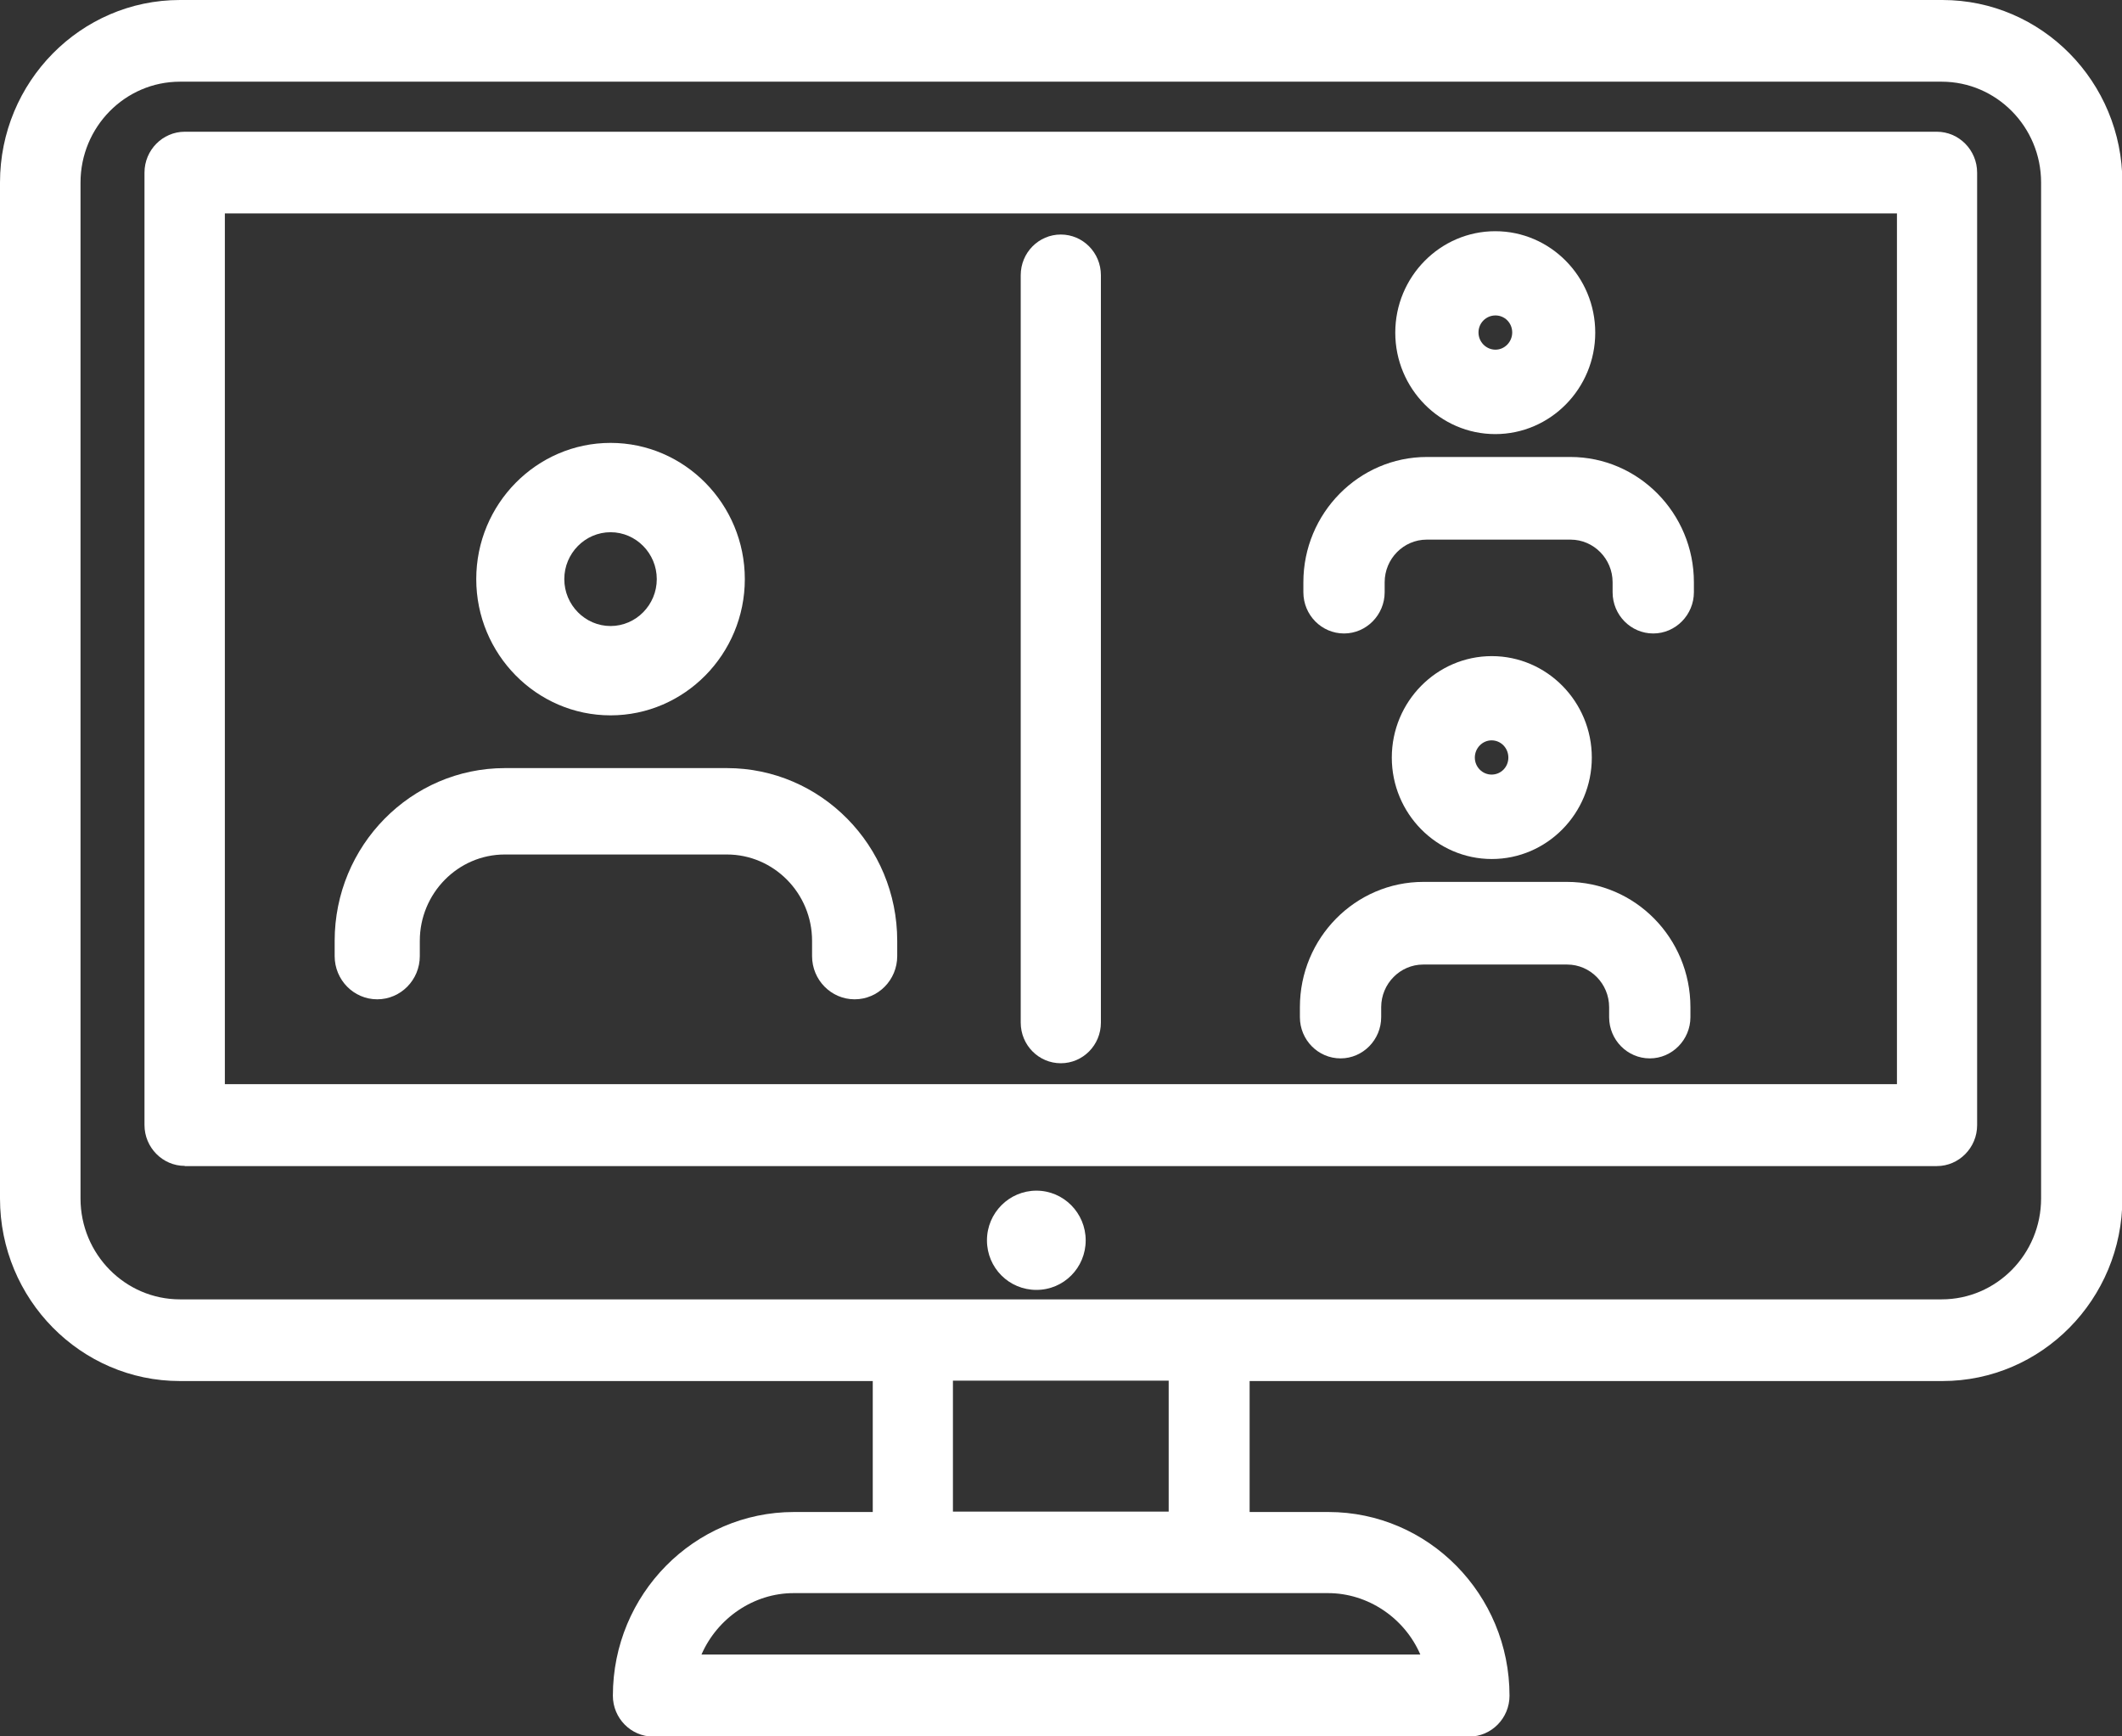
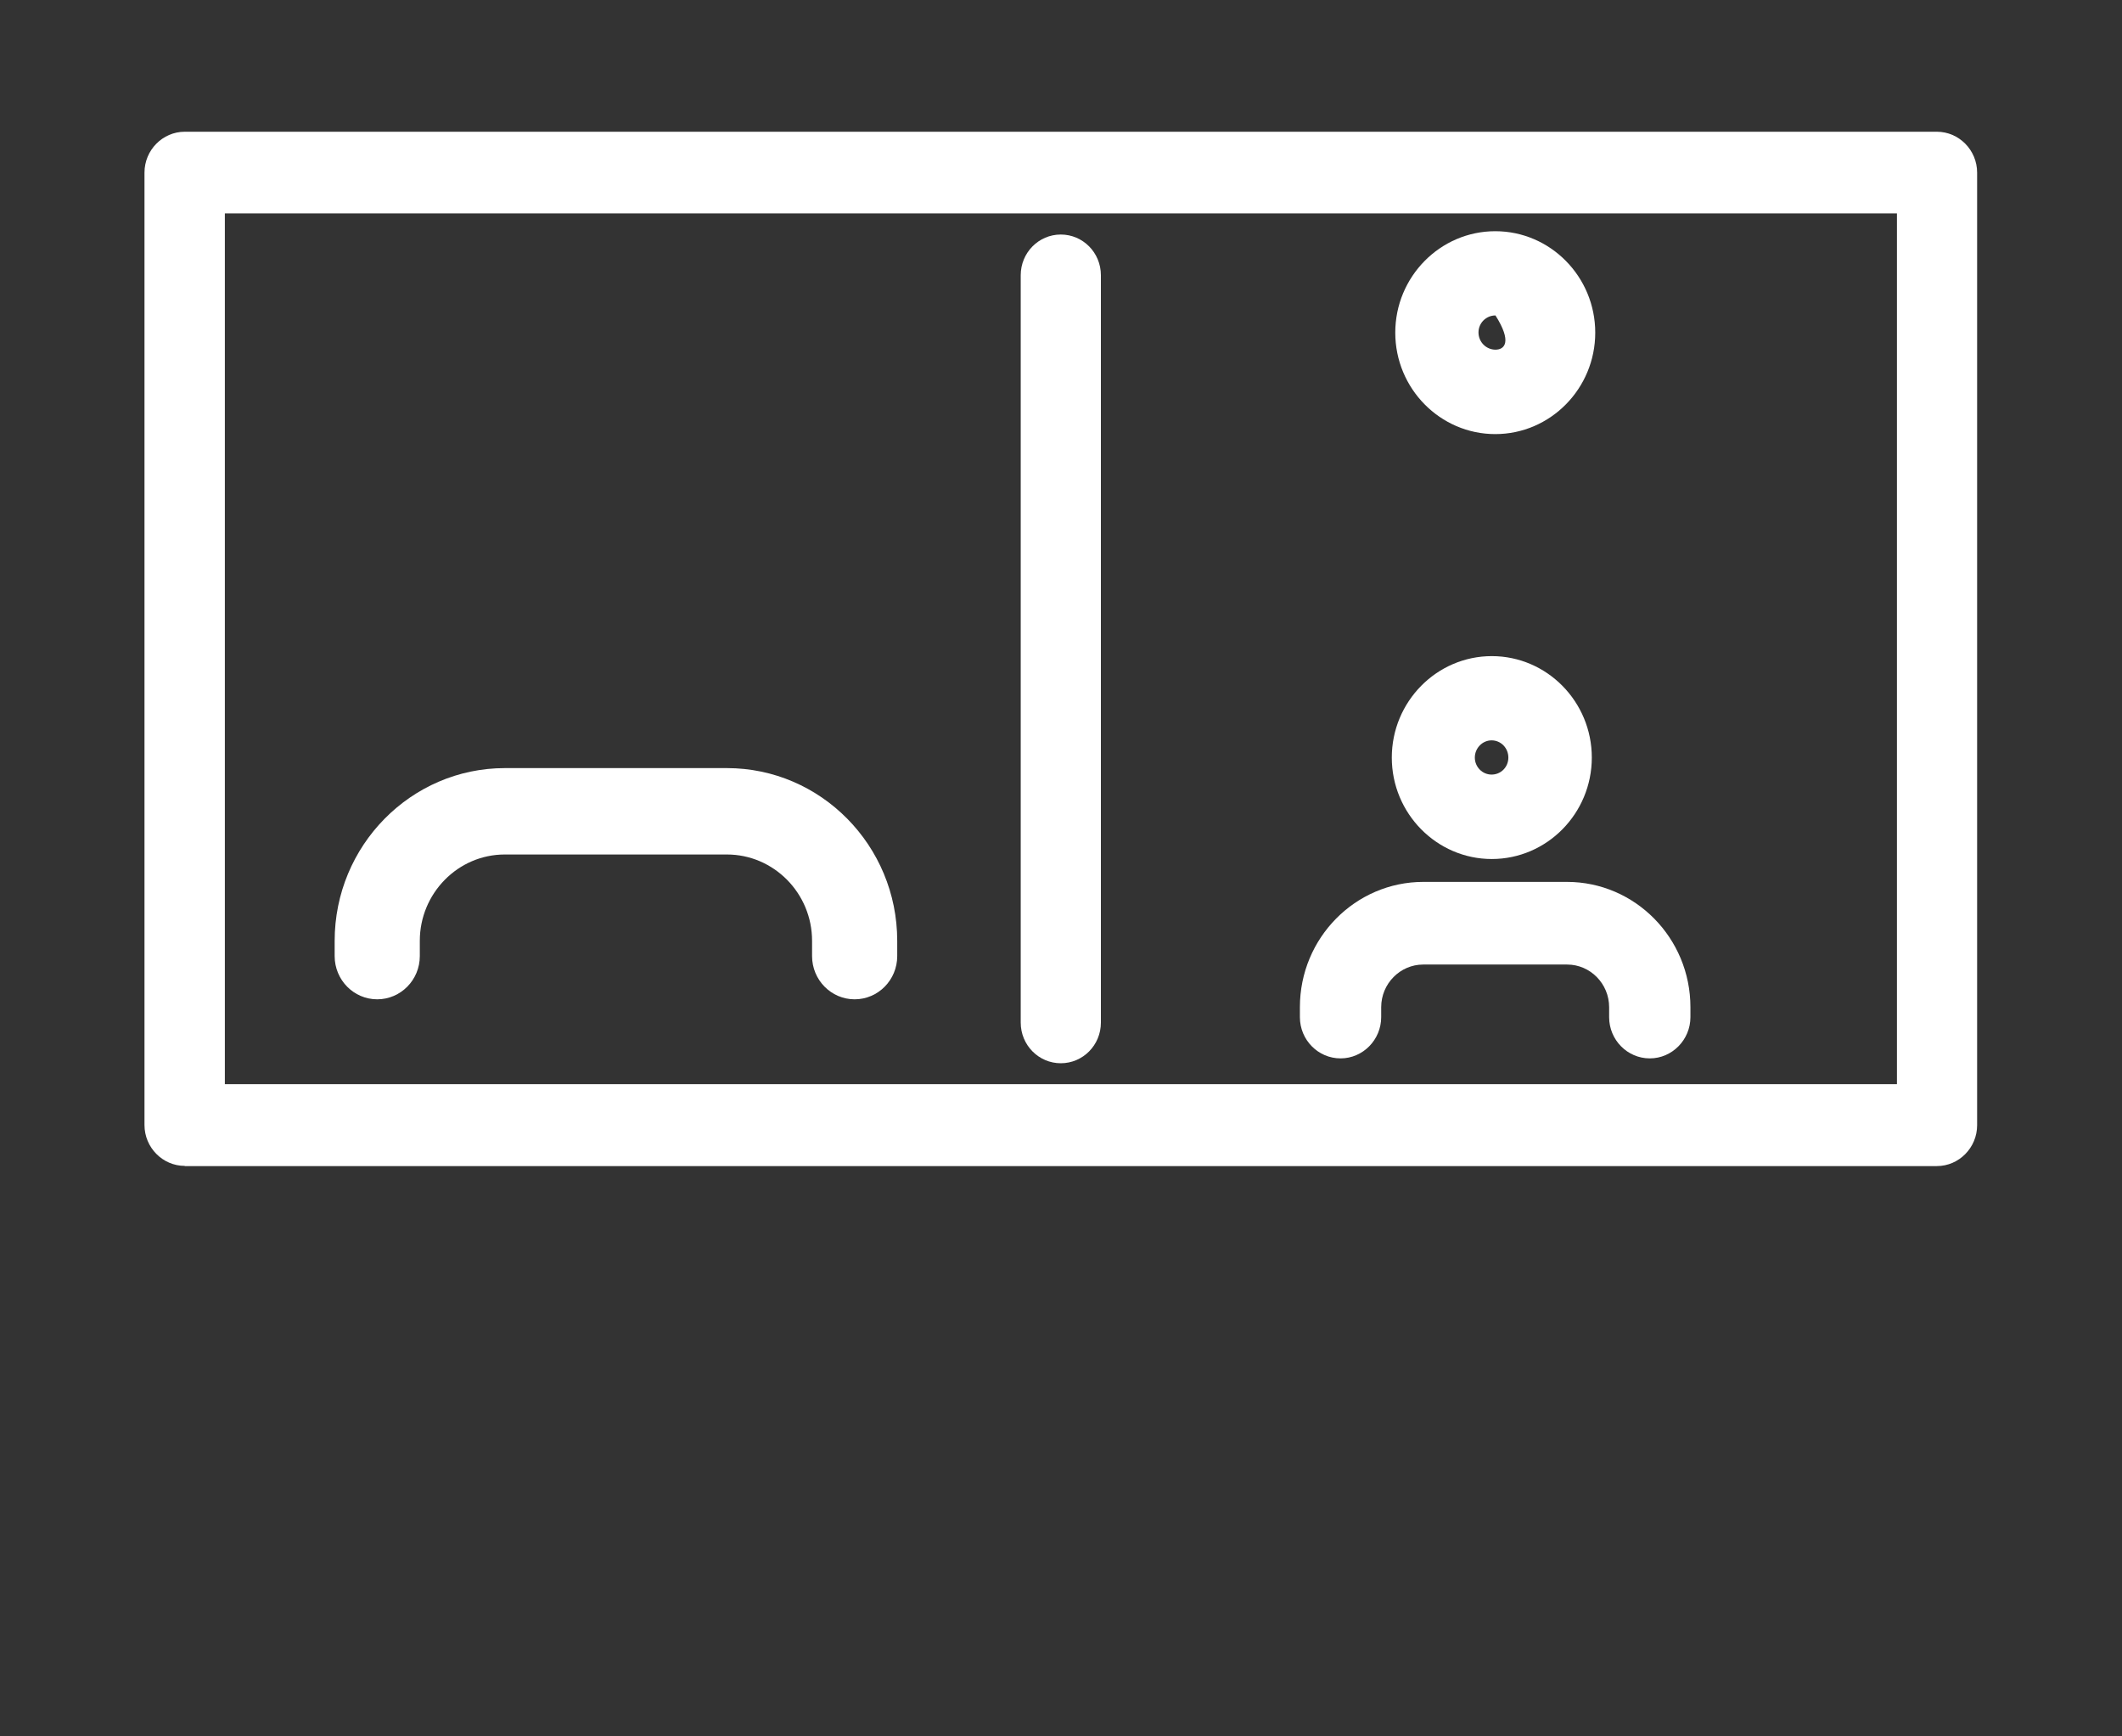
<svg xmlns="http://www.w3.org/2000/svg" width="55" height="45" viewBox="0 0 55 45" fill="none">
  <rect x="0" y="0" width="55" height="45" fill="#333333" stroke="none" />
  <g clip-path="url(#clip0_38_2)">
    <path d="M4.789 30.22H50.201C50.775 30.22 51.245 29.743 51.245 29.161V4.473C51.245 3.89 50.775 3.414 50.201 3.414H4.789C4.215 3.414 3.745 3.89 3.745 4.473V29.156C3.745 29.738 4.215 30.215 4.789 30.215V30.22ZM5.828 28.102V5.531H49.167V28.097H5.828V28.102Z" fill="white" />
-     <path d="M50.336 0H4.664C2.092 0 0 2.122 0 4.731V31.06C0 33.669 2.092 35.791 4.664 35.791H22.621V39.185H20.579C17.992 39.185 15.885 41.318 15.885 43.946C15.885 44.529 16.354 45.005 16.928 45.005H38.081C38.656 45.005 39.125 44.529 39.125 43.946C39.125 41.323 37.023 39.185 34.431 39.185H32.389V35.791H50.346C52.918 35.791 55.01 33.669 55.01 31.06V4.731C55.01 2.122 52.918 0 50.346 0H50.336ZM18.182 42.878C18.596 41.93 19.54 41.287 20.569 41.287H34.421C35.455 41.287 36.404 41.93 36.813 42.878H18.182ZM24.699 39.175V35.781H30.291V39.175H24.699ZM2.087 4.731C2.087 3.292 3.241 2.117 4.664 2.117H50.326C51.744 2.117 52.903 3.287 52.903 4.731V31.06C52.903 32.499 51.749 33.674 50.326 33.674H4.664C3.246 33.674 2.087 32.504 2.087 31.06V4.731Z" fill="white" />
-     <path d="M26.863 30.857C26.158 30.857 25.581 31.432 25.581 32.145C25.581 32.858 26.153 33.429 26.863 33.429C27.572 33.429 28.14 32.854 28.14 32.145C28.14 31.436 27.568 30.857 26.863 30.857Z" fill="white" />
    <path d="M18.846 19.906H13.088C10.651 19.906 8.674 21.917 8.674 24.383V24.778C8.674 25.396 9.168 25.898 9.777 25.898C10.386 25.898 10.881 25.396 10.881 24.778V24.383C10.881 23.152 11.87 22.145 13.083 22.145H18.841C20.054 22.145 21.048 23.147 21.048 24.383V24.778C21.048 25.396 21.542 25.898 22.151 25.898C22.761 25.898 23.255 25.396 23.255 24.778V24.383C23.255 21.912 21.273 19.906 18.841 19.906H18.846Z" fill="white" />
    <path d="M27.495 6.078C26.921 6.078 26.456 6.549 26.456 7.132V26.502C26.456 27.084 26.921 27.555 27.495 27.555C28.069 27.555 28.534 27.084 28.534 26.502V7.132C28.534 6.549 28.069 6.078 27.495 6.078Z" fill="white" />
-     <path d="M15.825 18.539C17.742 18.539 19.305 16.953 19.305 15.008C19.305 13.063 17.742 11.478 15.825 11.478C13.907 11.478 12.344 13.063 12.344 15.008C12.344 16.953 13.907 18.539 15.825 18.539ZM14.626 15.008C14.626 14.34 15.166 13.793 15.825 13.793C16.484 13.793 17.023 14.34 17.023 15.008C17.023 15.677 16.484 16.224 15.825 16.224C15.166 16.224 14.626 15.677 14.626 15.008Z" fill="white" />
-     <path d="M40.713 11.843H36.983C35.22 11.843 33.782 13.302 33.782 15.089V15.348C33.782 15.941 34.256 16.417 34.836 16.417C35.415 16.417 35.889 15.935 35.889 15.348V15.089C35.889 14.482 36.379 13.985 36.978 13.985H40.708C41.307 13.985 41.797 14.482 41.797 15.089V15.348C41.797 15.941 42.271 16.417 42.85 16.417C43.43 16.417 43.904 15.935 43.904 15.348V15.089C43.904 13.302 42.466 11.843 40.703 11.843H40.713Z" fill="white" />
-     <path d="M38.756 11.25C40.184 11.25 41.347 10.07 41.347 8.621C41.347 7.172 40.184 5.992 38.756 5.992C37.328 5.992 36.164 7.172 36.164 8.621C36.164 10.07 37.328 11.25 38.756 11.25ZM38.321 8.616C38.321 8.373 38.516 8.175 38.761 8.175C39.005 8.175 39.195 8.373 39.195 8.616C39.195 8.859 39 9.062 38.761 9.062C38.521 9.062 38.321 8.864 38.321 8.616Z" fill="white" />
+     <path d="M38.756 11.25C40.184 11.25 41.347 10.07 41.347 8.621C41.347 7.172 40.184 5.992 38.756 5.992C37.328 5.992 36.164 7.172 36.164 8.621C36.164 10.07 37.328 11.25 38.756 11.25ZM38.321 8.616C38.321 8.373 38.516 8.175 38.761 8.175C39.195 8.859 39 9.062 38.761 9.062C38.521 9.062 38.321 8.864 38.321 8.616Z" fill="white" />
    <path d="M40.623 22.855H36.893C35.13 22.855 33.692 24.308 33.692 26.102V26.36C33.692 26.952 34.166 27.429 34.746 27.429C35.325 27.429 35.799 26.947 35.799 26.36V26.102C35.799 25.494 36.289 24.997 36.888 24.997H40.618C41.218 24.997 41.707 25.494 41.707 26.102V26.36C41.707 26.952 42.181 27.429 42.761 27.429C43.34 27.429 43.814 26.947 43.814 26.36V26.102C43.814 24.313 42.381 22.855 40.613 22.855H40.623Z" fill="white" />
    <path d="M41.258 19.633C41.258 18.184 40.094 17.004 38.666 17.004C37.238 17.004 36.074 18.184 36.074 19.633C36.074 21.082 37.238 22.262 38.666 22.262C40.094 22.262 41.258 21.082 41.258 19.633ZM38.226 19.633C38.226 19.39 38.421 19.187 38.661 19.187C38.901 19.187 39.095 19.385 39.095 19.633C39.095 19.881 38.901 20.074 38.661 20.074C38.421 20.074 38.226 19.876 38.226 19.633Z" fill="white" />
  </g>
  <defs>
    <clipPath id="clip0_38_2">
      <rect width="55" height="45" fill="white" />
    </clipPath>
  </defs>
</svg>